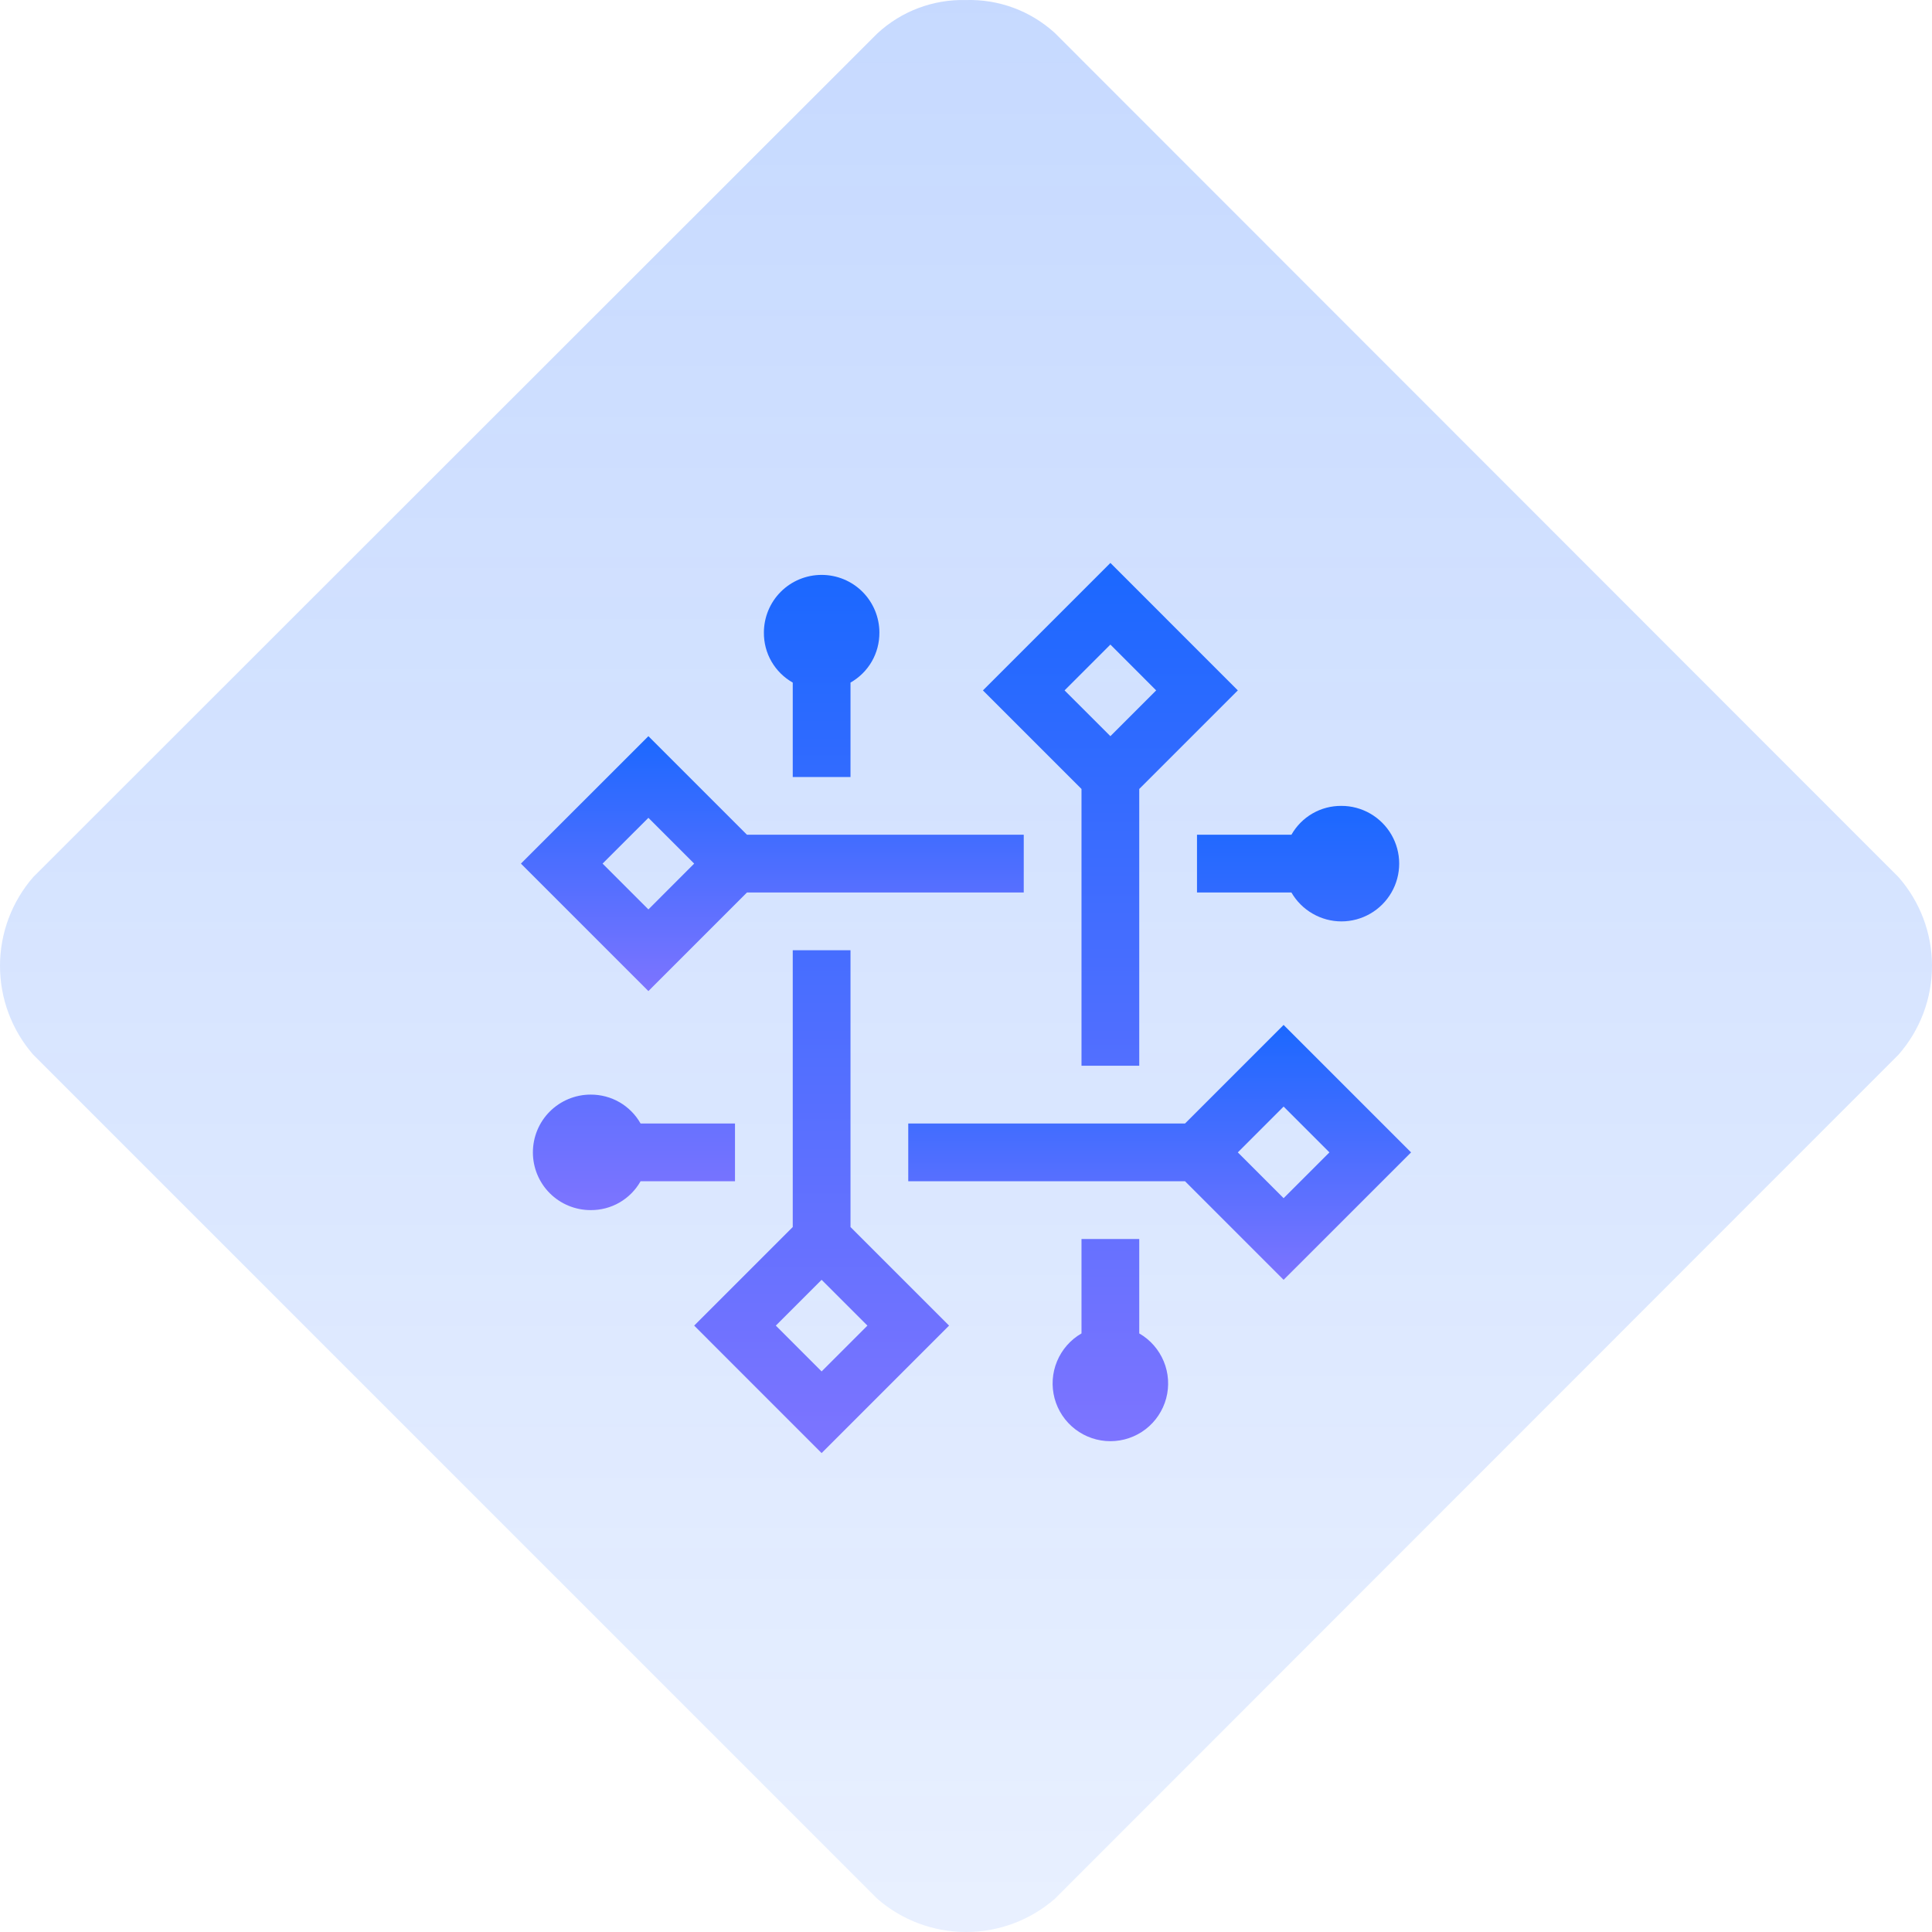
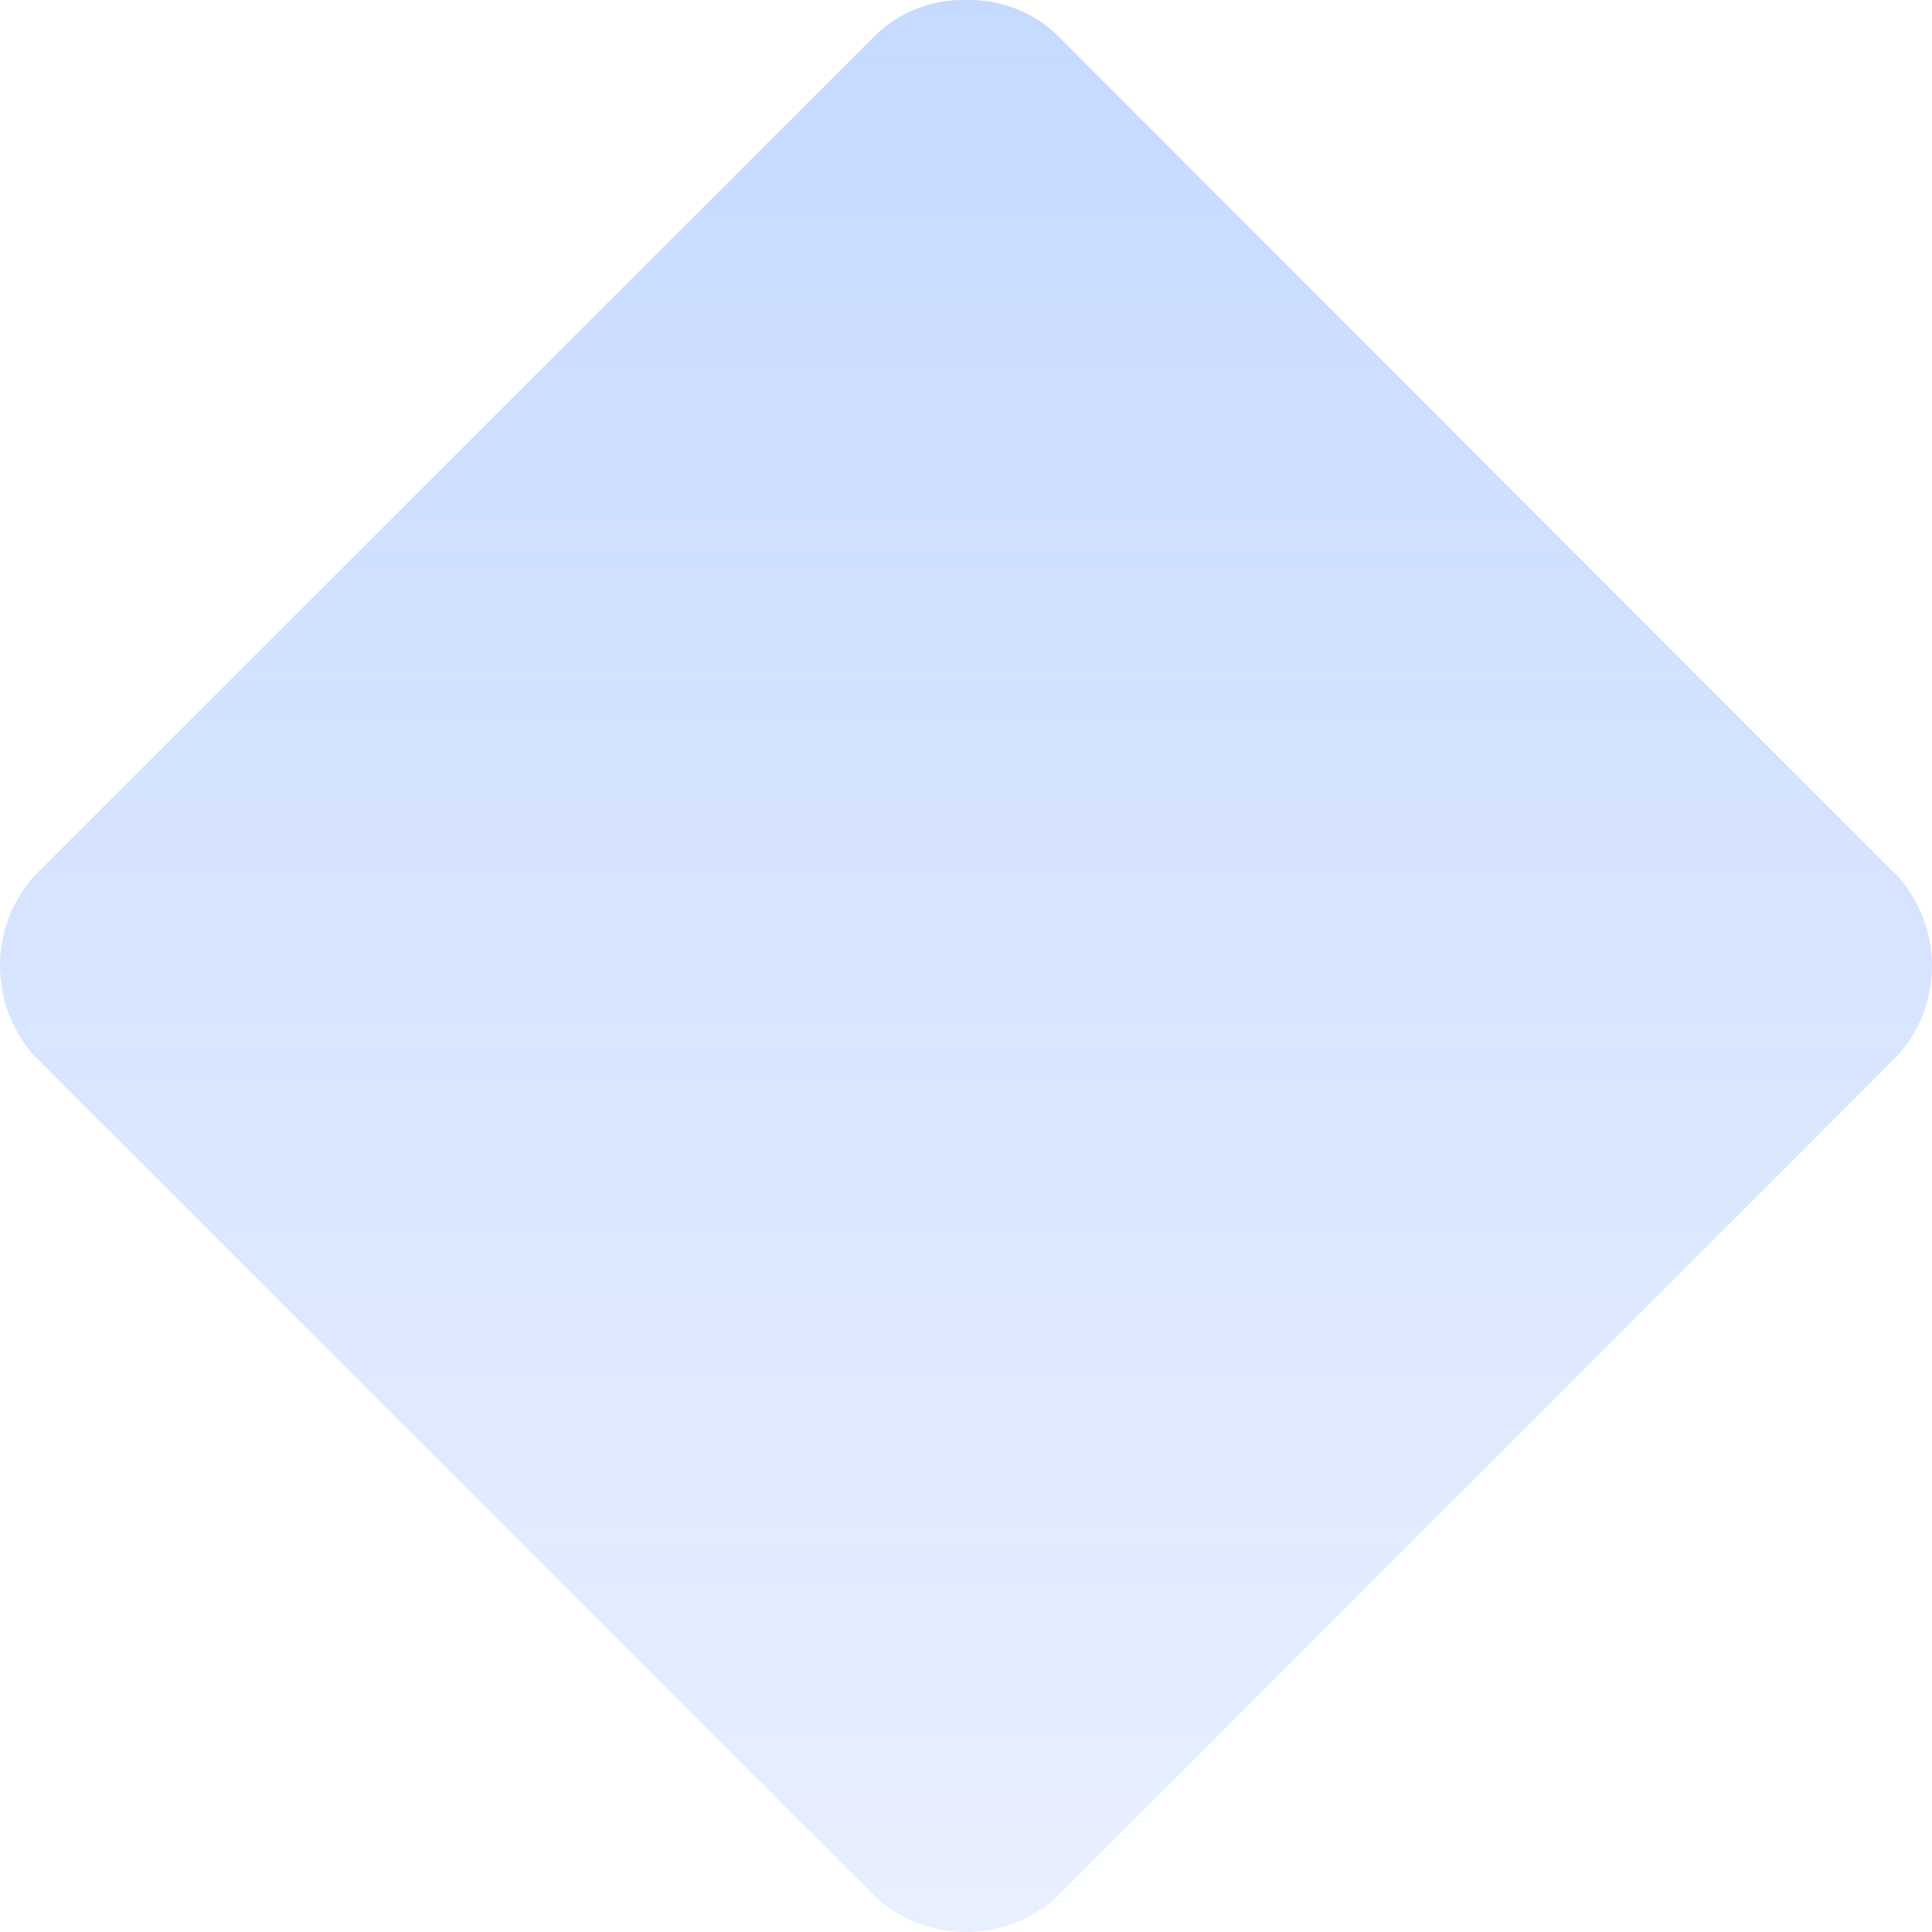
<svg xmlns="http://www.w3.org/2000/svg" width="46" height="46" viewBox="0 0 46 46" fill="none">
  <path d="M0.792 20.882C0.281 21.469 0 22.22 0 22.997C0 23.775 0.281 24.526 0.792 25.113L20.887 45.208C21.473 45.719 22.224 46 23.002 46C23.779 46 24.531 45.719 25.117 45.208L45.201 25.113C45.716 24.528 46 23.776 46 22.997C46 22.219 45.716 21.467 45.201 20.882L25.117 0.787C24.539 0.259 23.778 -0.023 22.996 0.001C22.216 -0.019 21.459 0.267 20.887 0.798L0.792 20.882Z" fill="url(#paint0_linear_2393_600)" />
  <g clip-path="url(#clip0_2393_600)">
    <path d="M17.5 26.75H15.252C15.133 26.54 14.96 26.365 14.751 26.244C14.542 26.123 14.304 26.061 14.062 26.062C13.698 26.062 13.348 26.207 13.09 26.465C12.832 26.723 12.688 27.073 12.688 27.438C12.688 27.802 12.832 28.152 13.09 28.41C13.348 28.668 13.698 28.812 14.062 28.812C14.304 28.814 14.542 28.752 14.751 28.631C14.96 28.51 15.133 28.335 15.252 28.125H17.5V26.75ZM31.938 19.188C31.696 19.186 31.458 19.248 31.249 19.369C31.04 19.49 30.867 19.665 30.748 19.875H28.5V21.25H30.748C30.869 21.459 31.043 21.633 31.252 21.753C31.461 21.874 31.698 21.938 31.939 21.938C32.181 21.938 32.418 21.874 32.627 21.753C32.836 21.632 33.009 21.459 33.13 21.249C33.251 21.04 33.314 20.803 33.314 20.562C33.314 20.32 33.25 20.083 33.129 19.874C33.008 19.665 32.834 19.492 32.625 19.371C32.416 19.251 32.179 19.187 31.938 19.188Z" fill="url(#paint1_linear_2393_600)" />
    <path d="M29.472 16.438L26.438 13.403L23.403 16.438L25.75 18.785V25.375H27.125V18.785L29.472 16.438ZM26.438 15.347L27.528 16.438L26.438 17.528L25.347 16.438L26.438 15.347ZM20.25 29.215V22.625H18.875V29.215L16.528 31.562L19.562 34.597L22.597 31.562L20.25 29.215ZM18.472 31.562L19.562 30.472L20.653 31.562L19.562 32.653L18.472 31.562Z" fill="url(#paint2_linear_2393_600)" />
    <path d="M24.375 19.875H17.785L15.438 17.528L12.403 20.562L15.438 23.597L17.785 21.25H24.375V19.875ZM15.438 21.653L14.347 20.562L15.438 19.472L16.528 20.562L15.438 21.653Z" fill="url(#paint3_linear_2393_600)" />
    <path d="M20.938 15.062C20.938 14.698 20.793 14.348 20.535 14.09C20.277 13.832 19.927 13.688 19.562 13.688C19.198 13.688 18.848 13.832 18.59 14.09C18.332 14.348 18.188 14.698 18.188 15.062C18.186 15.304 18.248 15.542 18.369 15.751C18.49 15.96 18.665 16.133 18.875 16.252V18.5H20.25V16.252C20.46 16.133 20.635 15.96 20.756 15.751C20.877 15.542 20.939 15.304 20.938 15.062ZM27.125 31.748V29.5H25.75V31.748C25.488 31.899 25.283 32.133 25.167 32.413C25.051 32.692 25.031 33.002 25.109 33.295C25.188 33.587 25.36 33.846 25.601 34.03C25.841 34.214 26.135 34.314 26.438 34.314C26.74 34.314 27.035 34.214 27.275 34.03C27.515 33.846 27.687 33.587 27.766 33.295C27.844 33.002 27.824 32.692 27.708 32.413C27.592 32.133 27.387 31.899 27.125 31.748Z" fill="url(#paint4_linear_2393_600)" />
    <path d="M33.597 27.438L30.562 24.403L28.215 26.75H21.625V28.125H28.215L30.562 30.472L33.597 27.438ZM30.562 26.347L31.653 27.438L30.562 28.528L29.472 27.438L30.562 26.347Z" fill="url(#paint5_linear_2393_600)" />
  </g>
  <defs>
    <linearGradient id="paint0_linear_2393_600" x1="23" y1="0" x2="23" y2="46" gradientUnits="userSpaceOnUse">
      <stop stop-color="#1B68FF" stop-opacity="0.25" />
      <stop offset="1" stop-color="#1B68FF" stop-opacity="0.1" />
    </linearGradient>
    <linearGradient id="paint1_linear_2393_600" x1="23.001" y1="19.188" x2="23.001" y2="28.813" gradientUnits="userSpaceOnUse">
      <stop stop-color="#1B68FF" />
      <stop offset="1" stop-color="#7D74FF" />
    </linearGradient>
    <linearGradient id="paint2_linear_2393_600" x1="23" y1="13.403" x2="23" y2="34.597" gradientUnits="userSpaceOnUse">
      <stop stop-color="#1B68FF" />
      <stop offset="1" stop-color="#7D74FF" />
    </linearGradient>
    <linearGradient id="paint3_linear_2393_600" x1="18.389" y1="17.528" x2="18.389" y2="23.597" gradientUnits="userSpaceOnUse">
      <stop stop-color="#1B68FF" />
      <stop offset="1" stop-color="#7D74FF" />
    </linearGradient>
    <linearGradient id="paint4_linear_2393_600" x1="23" y1="13.688" x2="23" y2="34.314" gradientUnits="userSpaceOnUse">
      <stop stop-color="#1B68FF" />
      <stop offset="1" stop-color="#7D74FF" />
    </linearGradient>
    <linearGradient id="paint5_linear_2393_600" x1="27.611" y1="24.403" x2="27.611" y2="30.472" gradientUnits="userSpaceOnUse">
      <stop stop-color="#1B68FF" />
      <stop offset="1" stop-color="#7D74FF" />
    </linearGradient>
    <clipPath id="clip0_2393_600">
-       <rect width="22" height="22" fill="white" transform="translate(12 13)" />
-     </clipPath>
+       </clipPath>
  </defs>
</svg>